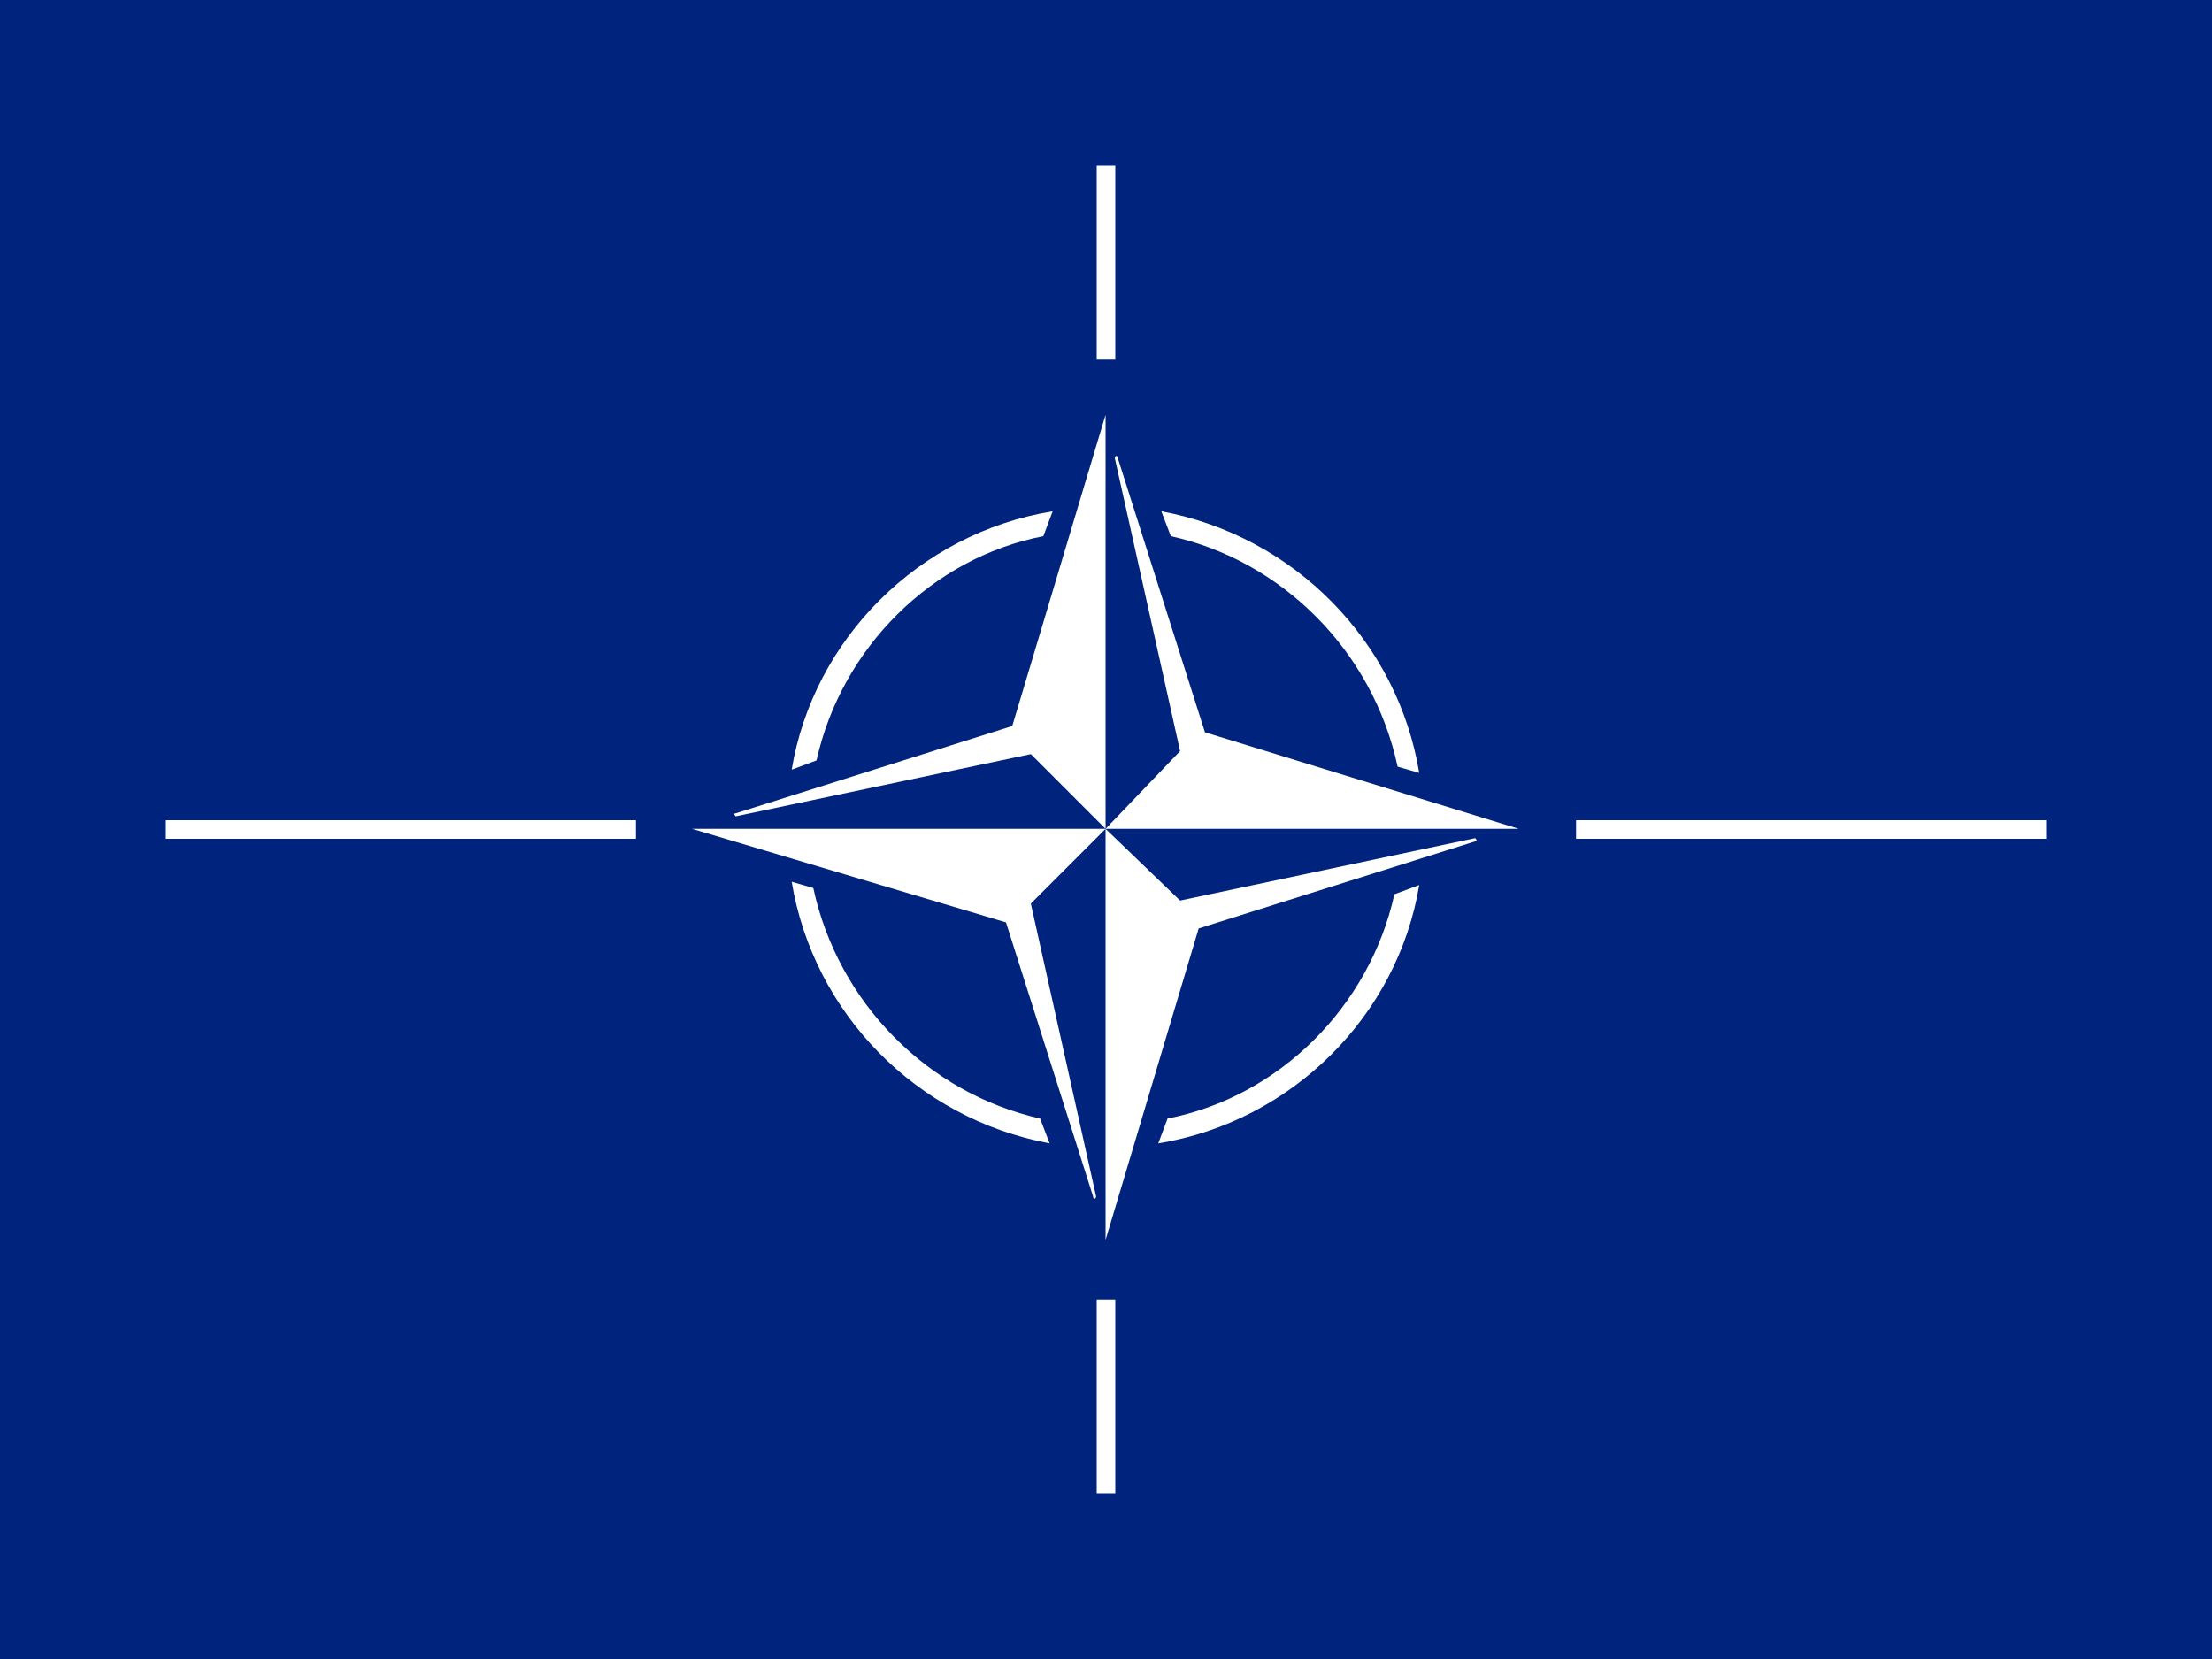
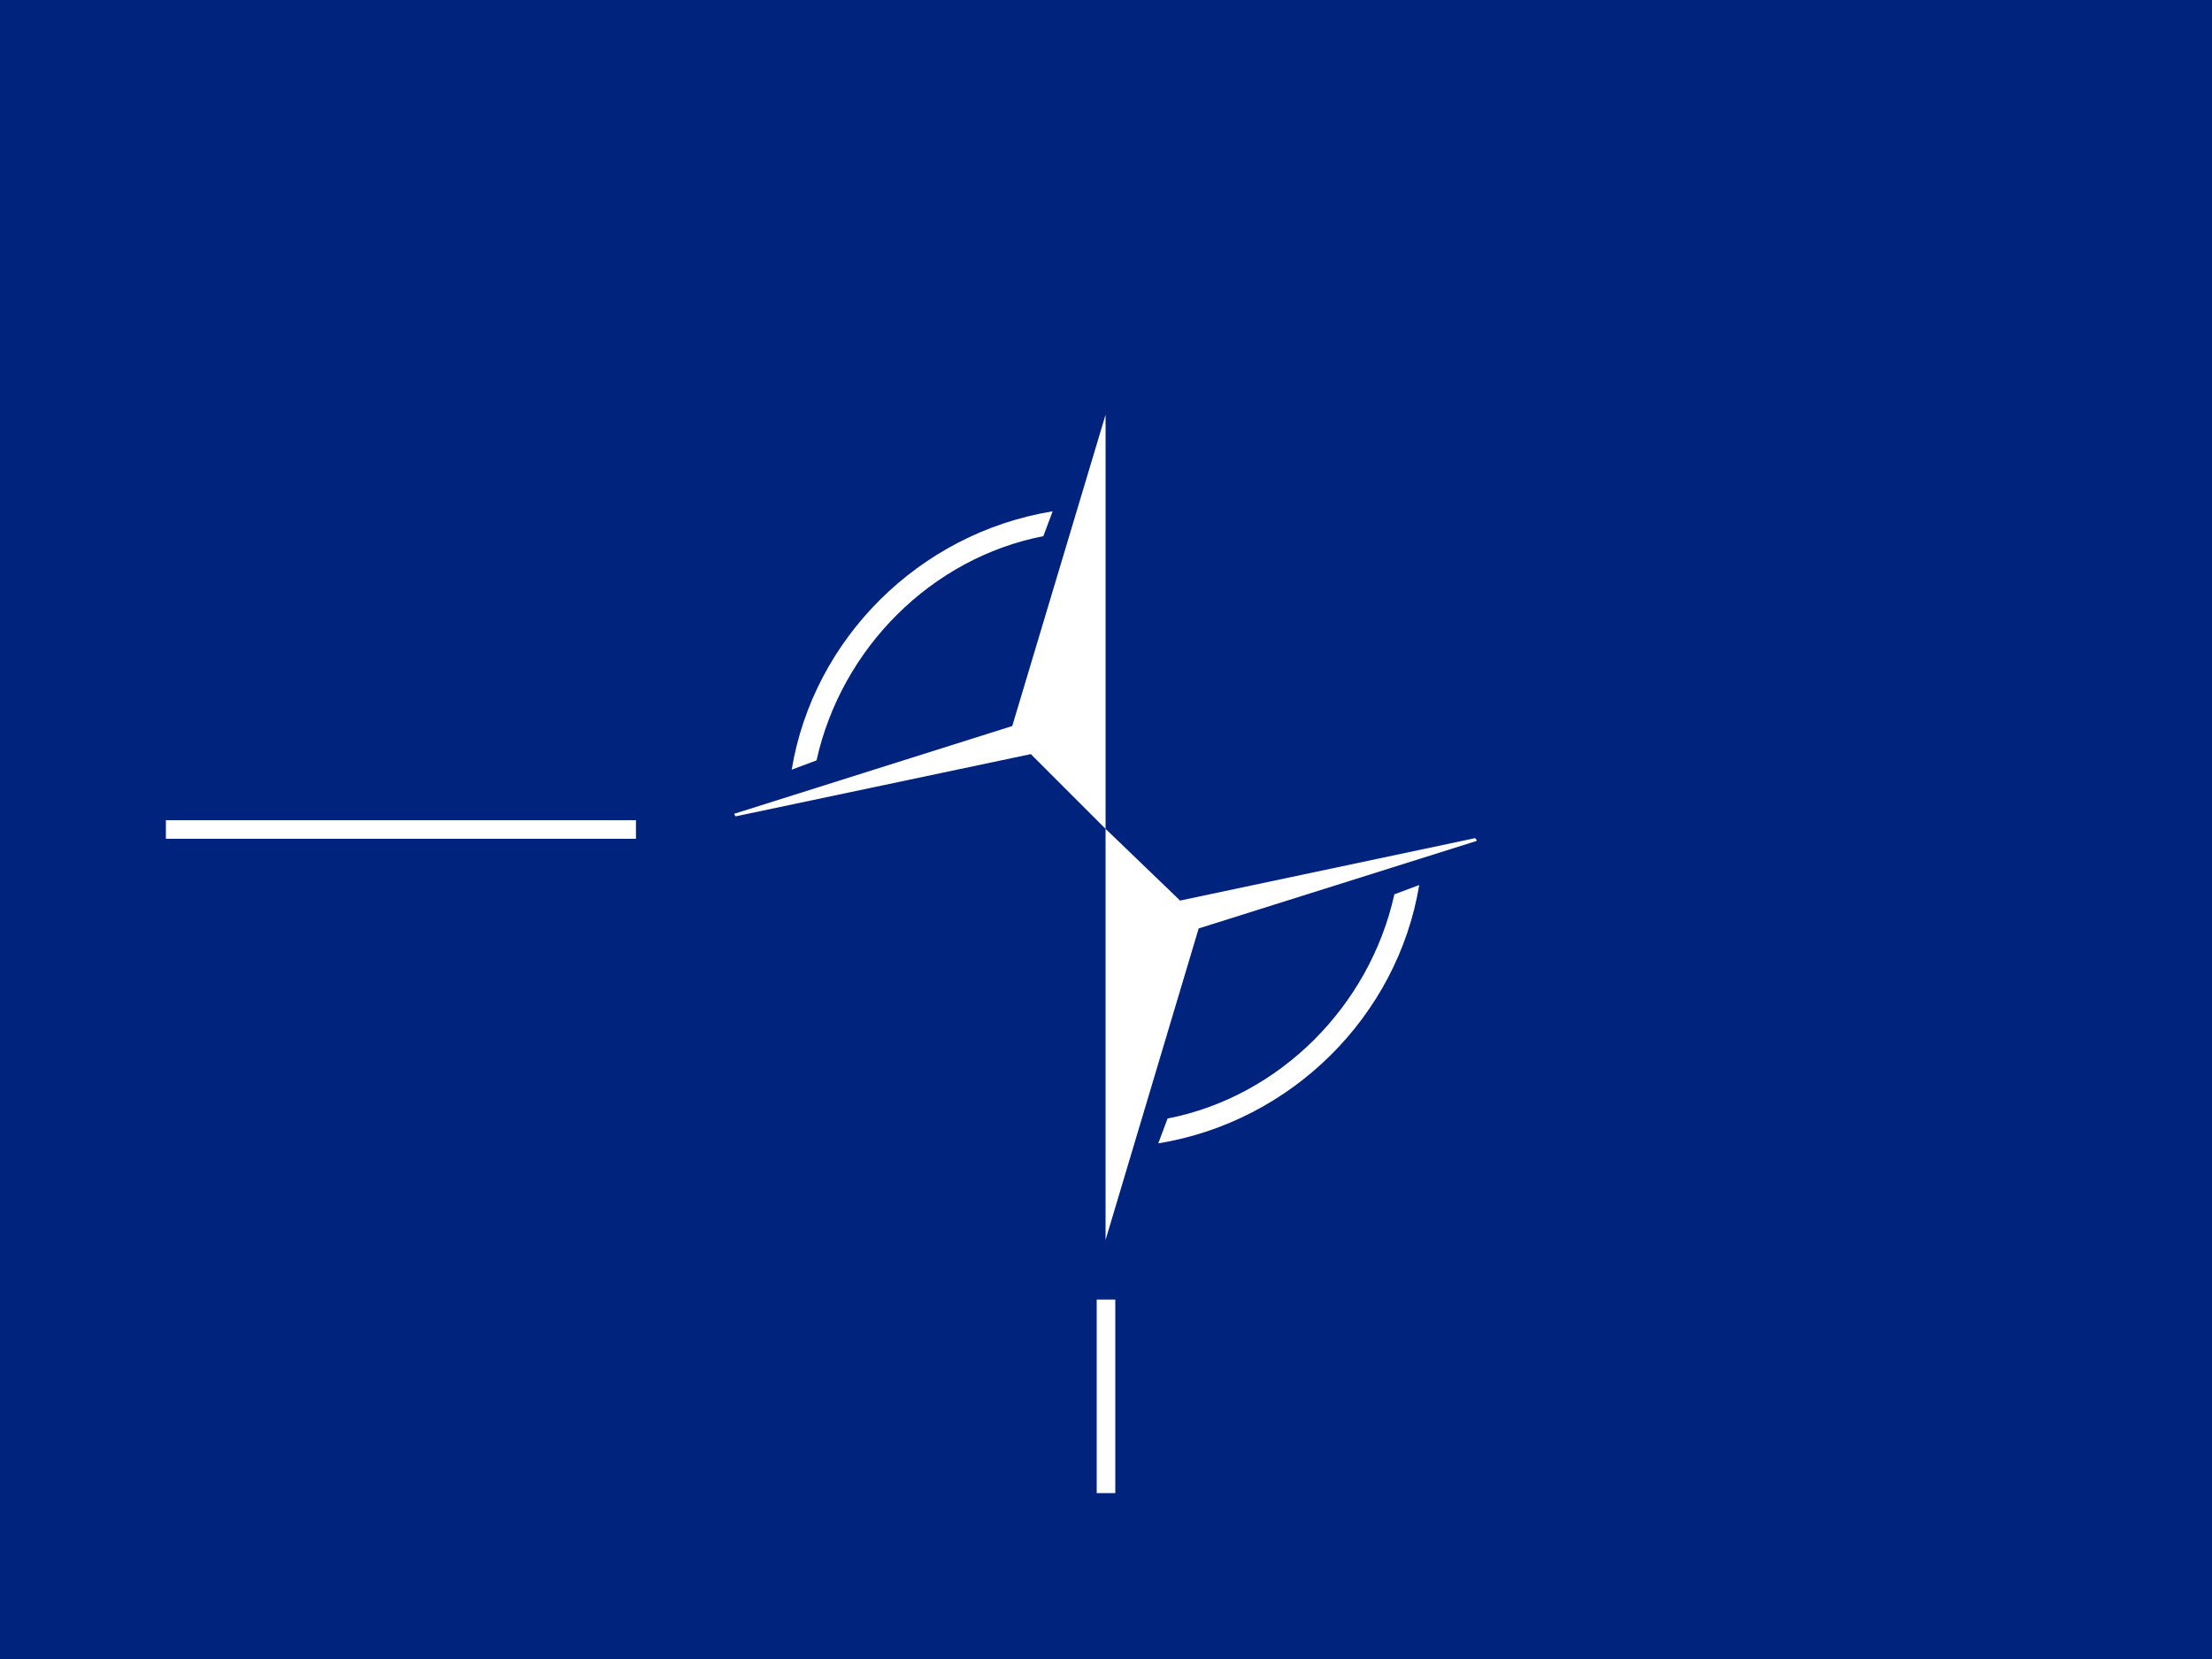
<svg xmlns="http://www.w3.org/2000/svg" xml:space="preserve" width="1024px" height="768px" shape-rendering="geometricPrecision" text-rendering="geometricPrecision" image-rendering="optimizeQuality" fill-rule="evenodd" viewBox="0 0 10240 7680">
  <rect x="0" y="0" width="10240" height="7680" fill="#808080" stroke="none" />
-   <path fill="#00247D" d="M0 0l10240 0 0 7680 -10240 0 0 -7680z" />
+   <path fill="#00247D" d="M0 0l10240 0 0 7680 -10240 0 0 -7680" />
  <g id="Layer 1">
    <path fill="#FFFFFF" d="M5118 1920l0 1917 -346 -346 -1366 288c0,0 -15,-14 0,-14l1280 -404 432 -1441 0 0zm-245 447c-619,101 -1108,591 -1208,1196l115 -43c115,-519 532,-937 1050,-1038l43 -115 0 0z" />
-     <path fill="#FFFFFF" d="M3204 3837l1914 0 -346 346 302 1355c0,15 -14,15 -14,0l-403 -1268 -1453 -433 0 0zm461 245c100,606 575,1096 1194,1211l-44 -115c-517,-116 -935,-534 -1050,-1067l-100 -29 0 0z" />
    <path fill="#FFFFFF" d="M5118 5740l0 -1903 345 332 1366 -289c0,0 15,15 0,15l-1280 403 -431 1442 0 0zm244 -447c619,-101 1108,-591 1208,-1196l-115 43c-115,519 -532,937 -1050,1038l-43 115 0 0z" />
-     <path fill="#FFFFFF" d="M7031 3837l-1913 0 345 -360 -302 -1355c0,-15 14,-15 14,0l403 1268 1453 447 0 0zm-461 -259c-100,-606 -575,-1096 -1194,-1211l44 115c518,115 935,533 1050,1067l100 29 0 0z" />
-     <rect fill="#FFFFFF" x="5077" y="768" width="86" height="896" />
    <rect fill="#FFFFFF" x="5077" y="6016" width="86" height="896" />
    <path fill="#FFFFFF" d="M768 3883l0 -86 2176 0 0 86 -2176 0z" />
-     <path fill="#FFFFFF" d="M7296 3883l0 -86 2176 0 0 86 -2176 0z" />
  </g>
</svg>